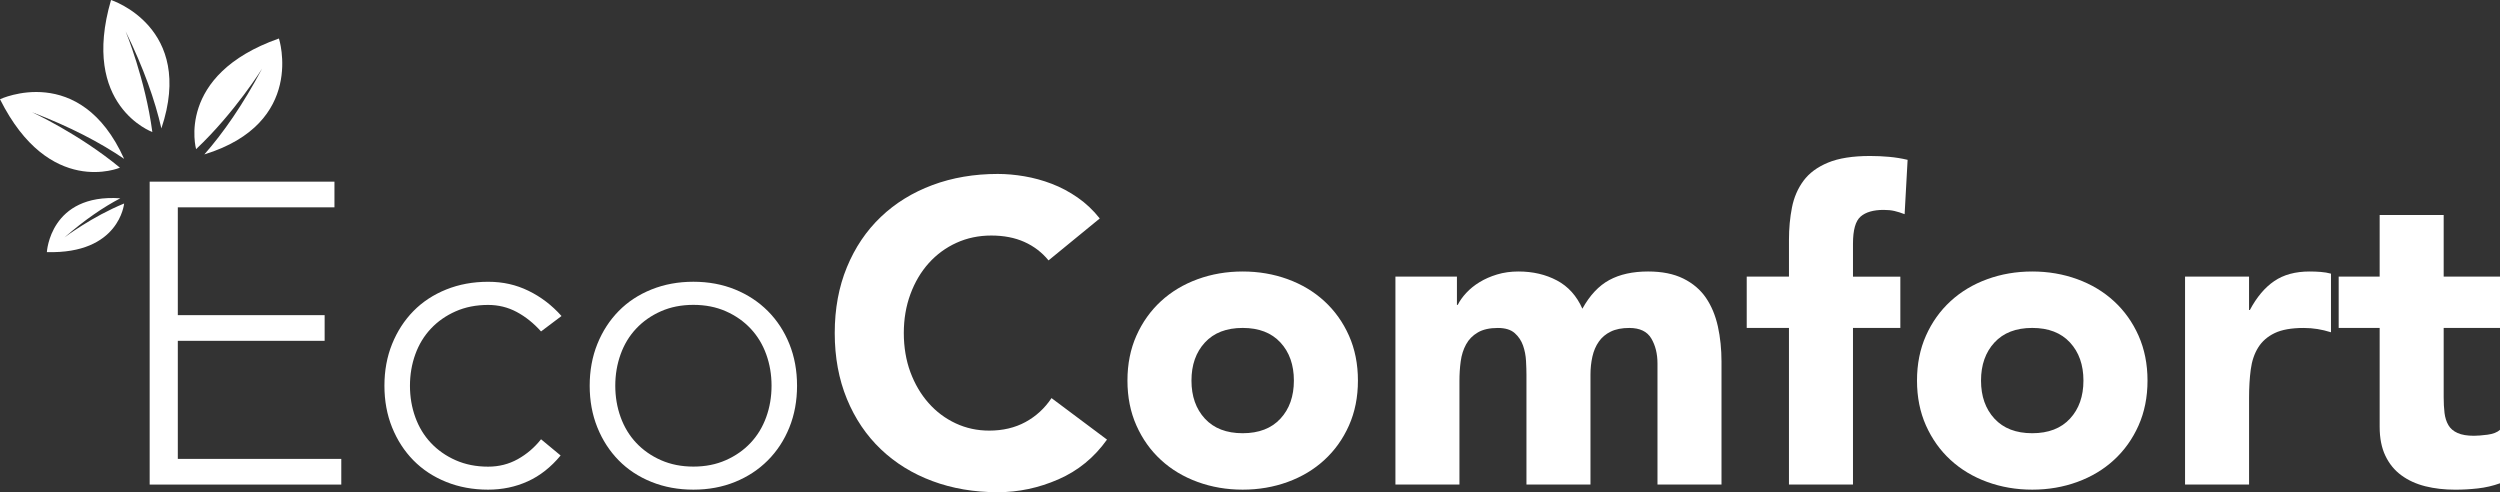
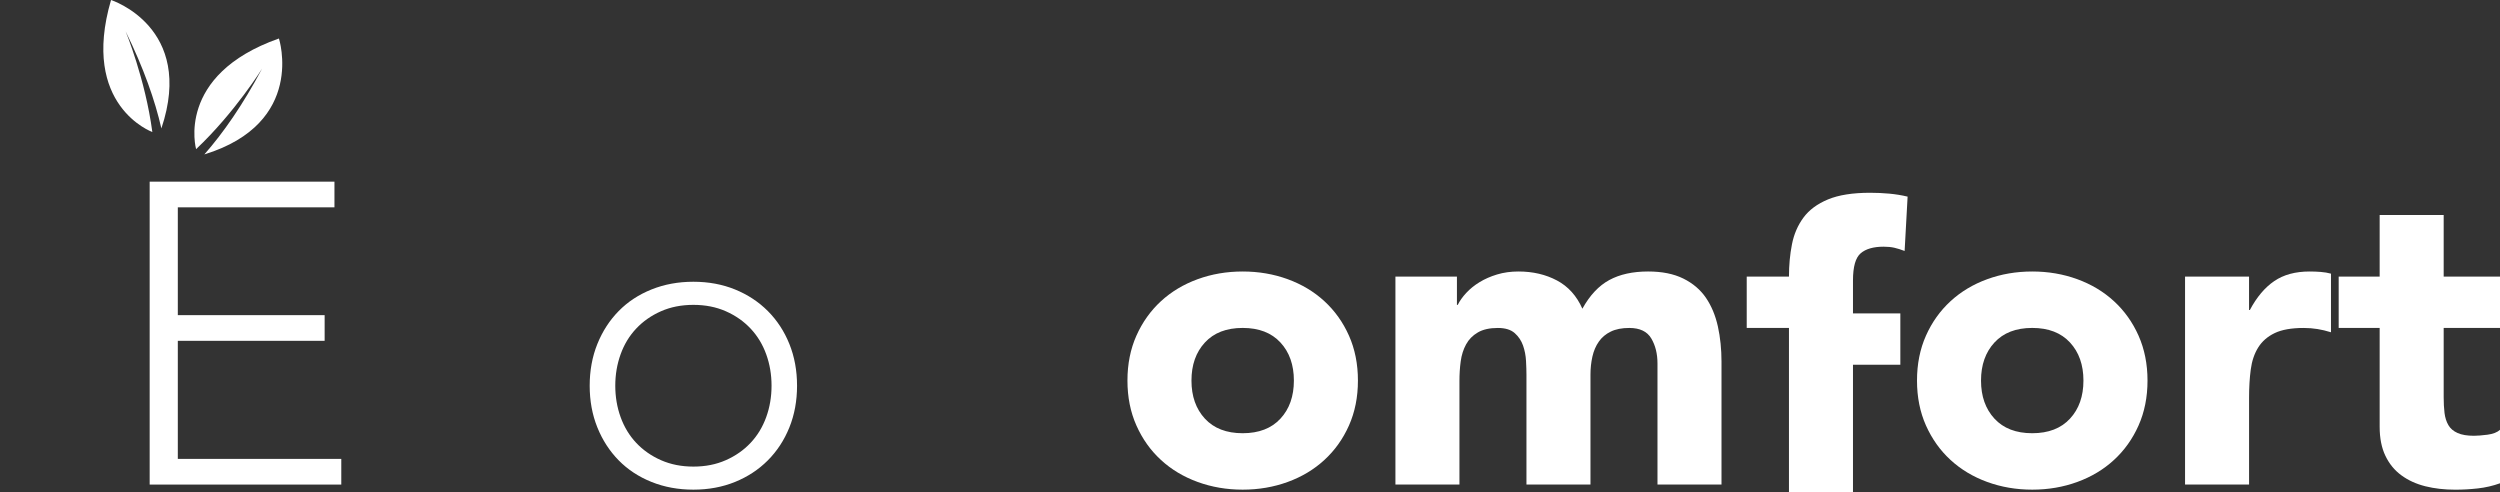
<svg xmlns="http://www.w3.org/2000/svg" viewBox="0 0 870.46 171.39" data-name="Layer 1" id="Layer_1">
  <rect x="0" y="0" width="870.46" height="171.39" fill="#333333" stroke="none" />
  <defs>
    <style>
      .cls-1 {
        fill: #fff;
      }
    </style>
  </defs>
-   <path d="M43.22,70.86s-1.59,17.65-26.9,16.92c0,0,1.08-20.41,25.57-18.74-5.85,3.06-12.34,7.46-19.46,13.65.21-.16,9.56-7.23,20.8-11.84h0,0Z" class="cls-1" />
-   <path d="M11.12,39.06c13.35,5.1,23.84,10.62,32.1,16.25h0C27.92,21.38,0,34.55,0,34.55c17.16,34.34,41.76,23.84,41.76,23.83-14.35-11.85-30.64-19.32-30.64-19.32Z" class="cls-1" />
  <path d="M91.26,23.89c-6.72,12.63-13.51,22.37-20.11,29.88h0c35.5-10.95,25.97-40.37,25.97-40.37-36.14,12.74-28.84,38.53-28.84,38.53,13.53-12.78,22.98-28.04,22.98-28.04" class="cls-1" />
  <path d="M43.73,10.9c6.31,12.84,10.24,24.05,12.46,33.81h0C68.05,9.43,38.66,0,38.66,0c-10.78,36.86,14.38,45.96,14.38,45.97-2.45-18.48-9.31-35.07-9.31-35.07" class="cls-1" />
  <path d="M52.11,63.25h64.34v8.94h-54.54v37.54h51.12v8.94h-51.12v41.11h56.92v8.94H52.11V63.25Z" class="cls-1" />
-   <path d="M195.21,158.58c-3.37,4.07-7.18,7.08-11.44,9.01-4.26,1.94-8.86,2.9-13.82,2.9-5.25,0-10.11-.89-14.56-2.68-4.46-1.79-8.27-4.3-11.44-7.52-3.17-3.23-5.64-7.05-7.43-11.47-1.78-4.42-2.67-9.26-2.67-14.52s.89-10.11,2.67-14.52c1.79-4.42,4.26-8.24,7.43-11.47,3.17-3.23,6.99-5.73,11.44-7.52,4.46-1.79,9.31-2.68,14.56-2.68s9.73,1.04,14.04,3.13c4.31,2.09,8.15,5.01,11.52,8.79l-7.13,5.37c-2.58-2.88-5.4-5.14-8.47-6.78-3.07-1.64-6.39-2.45-9.96-2.45-4.16,0-7.93.74-11.3,2.23-3.37,1.49-6.24,3.5-8.62,6.03-2.38,2.53-4.19,5.51-5.43,8.94-1.24,3.43-1.86,7.08-1.86,10.95s.62,7.52,1.86,10.95c1.24,3.43,3.05,6.41,5.43,8.94,2.38,2.53,5.25,4.54,8.62,6.03,3.37,1.49,7.13,2.24,11.3,2.24,3.76,0,7.21-.87,10.33-2.61,3.12-1.74,5.82-4.04,8.1-6.93l6.83,5.66h0Z" class="cls-1" />
  <path d="M205.32,134.3c0-5.26.89-10.11,2.67-14.53,1.78-4.42,4.26-8.24,7.43-11.47,3.17-3.23,6.98-5.73,11.44-7.52,4.46-1.79,9.31-2.68,14.56-2.68s10.08.89,14.49,2.68c4.41,1.79,8.22,4.3,11.44,7.52,3.22,3.23,5.72,7.05,7.5,11.47,1.78,4.42,2.67,9.26,2.67,14.53s-.89,10.11-2.67,14.52c-1.78,4.42-4.28,8.24-7.5,11.47-3.22,3.23-7.03,5.73-11.44,7.52-4.41,1.79-9.24,2.68-14.49,2.68s-10.11-.89-14.56-2.68c-4.46-1.79-8.27-4.29-11.44-7.52-3.17-3.23-5.65-7.05-7.43-11.47-1.78-4.42-2.67-9.26-2.67-14.52ZM214.23,134.3c0,3.87.62,7.52,1.86,10.95,1.24,3.43,3.05,6.41,5.42,8.94,2.38,2.53,5.25,4.54,8.62,6.03,3.37,1.49,7.14,2.24,11.3,2.24s7.92-.74,11.3-2.24c3.37-1.49,6.24-3.5,8.62-6.03,2.38-2.53,4.18-5.51,5.43-8.94,1.24-3.43,1.86-7.07,1.86-10.95s-.62-7.52-1.86-10.95c-1.24-3.43-3.05-6.4-5.43-8.94-2.38-2.53-5.25-4.54-8.62-6.03-3.37-1.49-7.13-2.23-11.3-2.23s-7.93.74-11.3,2.23c-3.37,1.49-6.24,3.5-8.62,6.03-2.38,2.53-4.19,5.51-5.42,8.94-1.24,3.43-1.86,7.08-1.86,10.95Z" class="cls-1" />
-   <path d="M365.07,90.65c-2.28-2.78-5.08-4.92-8.4-6.41-3.32-1.49-7.16-2.23-11.52-2.23s-8.4.84-12.11,2.53c-3.72,1.69-6.93,4.05-9.66,7.08-2.72,3.03-4.85,6.63-6.39,10.8-1.54,4.17-2.3,8.69-2.3,13.55s.77,9.51,2.3,13.63c1.54,4.12,3.64,7.7,6.32,10.72,2.67,3.03,5.82,5.39,9.44,7.08,3.62,1.69,7.5,2.53,11.67,2.53,4.76,0,8.96-.99,12.63-2.98,3.66-1.99,6.69-4.77,9.07-8.34l19.32,14.45c-4.46,6.26-10.11,10.87-16.94,13.85-6.83,2.98-13.87,4.47-21.1,4.47-8.22,0-15.8-1.29-22.73-3.87-6.94-2.58-12.93-6.28-17.98-11.1-5.05-4.81-8.99-10.65-11.81-17.5-2.82-6.85-4.24-14.5-4.24-22.94s1.41-16.09,4.24-22.94c2.82-6.85,6.76-12.68,11.81-17.5,5.05-4.82,11.05-8.51,17.98-11.1,6.93-2.58,14.51-3.87,22.73-3.87,2.97,0,6.07.27,9.29.82,3.22.55,6.39,1.41,9.51,2.61,3.12,1.19,6.12,2.78,8.99,4.77,2.87,1.99,5.45,4.42,7.73,7.3l-17.83,14.6Z" class="cls-1" />
  <path d="M392.56,132.51c0-5.76,1.04-10.97,3.12-15.64,2.08-4.67,4.93-8.66,8.54-11.99,3.62-3.33,7.88-5.88,12.78-7.67,4.91-1.79,10.13-2.68,15.68-2.68s10.77.89,15.68,2.68c4.9,1.79,9.16,4.34,12.78,7.67,3.62,3.33,6.47,7.32,8.55,11.99,2.08,4.67,3.12,9.88,3.12,15.64s-1.04,10.97-3.12,15.64c-2.08,4.67-4.93,8.67-8.55,11.99-3.61,3.33-7.87,5.88-12.78,7.67-4.91,1.79-10.13,2.68-15.68,2.68s-10.77-.89-15.68-2.68c-4.91-1.79-9.17-4.34-12.78-7.67-3.62-3.32-6.46-7.32-8.54-11.99-2.08-4.67-3.12-9.88-3.12-15.64ZM414.85,132.51c0,5.46,1.56,9.88,4.68,13.26,3.12,3.38,7.51,5.07,13.15,5.07s10.03-1.69,13.15-5.07c3.12-3.37,4.68-7.79,4.68-13.26s-1.56-9.88-4.68-13.26c-3.12-3.38-7.5-5.07-13.15-5.07s-10.03,1.69-13.15,5.07c-3.12,3.38-4.68,7.8-4.68,13.26Z" class="cls-1" />
  <path d="M485.88,96.31h21.4v9.83h.29c.69-1.39,1.68-2.78,2.97-4.17,1.29-1.39,2.82-2.63,4.61-3.72,1.78-1.09,3.81-1.99,6.09-2.68,2.28-.69,4.76-1.04,7.43-1.04,5.06,0,9.53,1.04,13.45,3.13,3.91,2.08,6.86,5.36,8.84,9.83,2.58-4.67,5.7-7.99,9.36-9.98,3.67-1.99,8.17-2.98,13.52-2.98,4.86,0,8.94.82,12.26,2.46,3.32,1.64,5.94,3.87,7.88,6.7,1.93,2.83,3.31,6.16,4.16,9.98.84,3.82,1.26,7.92,1.26,12.29v42.75h-22.29v-42.16c0-3.38-.72-6.28-2.16-8.71-1.44-2.43-3.99-3.65-7.65-3.65-2.58,0-4.73.42-6.46,1.27-1.74.84-3.12,2.01-4.16,3.5-1.04,1.49-1.79,3.23-2.23,5.21-.44,1.99-.67,4.07-.67,6.26v38.28h-22.29v-38.28c0-1.29-.05-2.88-.15-4.77-.1-1.88-.45-3.67-1.04-5.36-.6-1.69-1.56-3.13-2.9-4.32-1.34-1.19-3.3-1.79-5.87-1.79-2.87,0-5.2.52-6.98,1.57-1.79,1.04-3.15,2.43-4.09,4.17-.95,1.74-1.57,3.7-1.86,5.88-.3,2.18-.44,4.47-.44,6.85v36.05h-22.29v-72.39h0Z" class="cls-1" />
-   <path d="M622.89,114.19h-14.71v-17.87h14.71v-12.81c0-3.97.34-7.72,1.04-11.25.69-3.52,2.03-6.63,4.01-9.31,1.98-2.68,4.83-4.79,8.55-6.33,3.71-1.54,8.59-2.31,14.64-2.31,2.28,0,4.51.1,6.68.3,2.18.2,4.31.55,6.39,1.04l-1.04,18.92c-1.29-.49-2.48-.87-3.57-1.12-1.09-.25-2.33-.37-3.72-.37-3.56,0-6.24.77-8.02,2.31-1.79,1.54-2.67,4.69-2.67,9.46v11.47h16.49v17.87h-16.49v54.52h-22.29v-54.52h0Z" class="cls-1" />
+   <path d="M622.89,114.19h-14.71v-17.87h14.71c0-3.97.34-7.72,1.04-11.25.69-3.52,2.03-6.63,4.01-9.31,1.98-2.68,4.83-4.79,8.55-6.33,3.71-1.54,8.59-2.31,14.64-2.31,2.28,0,4.51.1,6.68.3,2.18.2,4.31.55,6.39,1.04l-1.04,18.92c-1.29-.49-2.48-.87-3.57-1.12-1.09-.25-2.33-.37-3.72-.37-3.56,0-6.24.77-8.02,2.31-1.79,1.54-2.67,4.69-2.67,9.46v11.47h16.49v17.87h-16.49v54.52h-22.29v-54.52h0Z" class="cls-1" />
  <path d="M667.47,132.51c0-5.76,1.04-10.97,3.12-15.64,2.08-4.67,4.93-8.66,8.55-11.99,3.62-3.33,7.87-5.88,12.78-7.67,4.9-1.79,10.13-2.68,15.68-2.68s10.77.89,15.68,2.68c4.9,1.79,9.16,4.34,12.78,7.67,3.62,3.33,6.47,7.32,8.55,11.99,2.07,4.67,3.12,9.88,3.12,15.64s-1.04,10.97-3.12,15.64c-2.08,4.67-4.93,8.67-8.55,11.99-3.61,3.33-7.87,5.88-12.78,7.67-4.9,1.79-10.13,2.68-15.68,2.68s-10.77-.89-15.68-2.68c-4.91-1.79-9.16-4.34-12.78-7.67-3.62-3.32-6.46-7.32-8.55-11.99-2.08-4.67-3.12-9.88-3.12-15.64ZM689.76,132.51c0,5.46,1.56,9.88,4.68,13.26,3.12,3.38,7.5,5.07,13.15,5.07s10.03-1.69,13.15-5.07c3.12-3.37,4.68-7.79,4.68-13.26s-1.56-9.88-4.68-13.26c-3.12-3.38-7.5-5.07-13.15-5.07s-10.03,1.69-13.15,5.07c-3.12,3.38-4.68,7.8-4.68,13.26Z" class="cls-1" />
  <path d="M760.79,96.31h22.29v11.62h.29c2.38-4.47,5.2-7.82,8.47-10.05,3.27-2.24,7.38-3.35,12.33-3.35,1.29,0,2.58.05,3.87.15,1.29.1,2.47.3,3.57.6v20.41c-1.59-.5-3.15-.87-4.68-1.12-1.54-.25-3.15-.38-4.83-.38-4.26,0-7.63.6-10.1,1.79-2.48,1.19-4.39,2.86-5.72,4.99-1.34,2.14-2.21,4.69-2.6,7.67-.4,2.98-.59,6.26-.59,9.83v30.24h-22.29v-72.39h0Z" class="cls-1" />
  <path d="M870.46,114.19h-19.61v24.13c0,1.99.09,3.8.29,5.44.2,1.64.65,3.05,1.34,4.25.69,1.19,1.75,2.11,3.2,2.75,1.43.65,3.34.97,5.72.97,1.19,0,2.75-.13,4.69-.37,1.93-.25,3.39-.82,4.38-1.71v18.62c-2.48.89-5.06,1.49-7.73,1.79-2.68.3-5.3.44-7.88.44-3.77,0-7.23-.4-10.4-1.19-3.18-.8-5.95-2.06-8.32-3.8-2.38-1.74-4.24-4-5.57-6.78-1.34-2.78-2.01-6.15-2.01-10.13v-34.41h-14.27v-17.87h14.27v-21.45h22.29v21.45h19.61v17.87h0Z" class="cls-1" />
</svg>